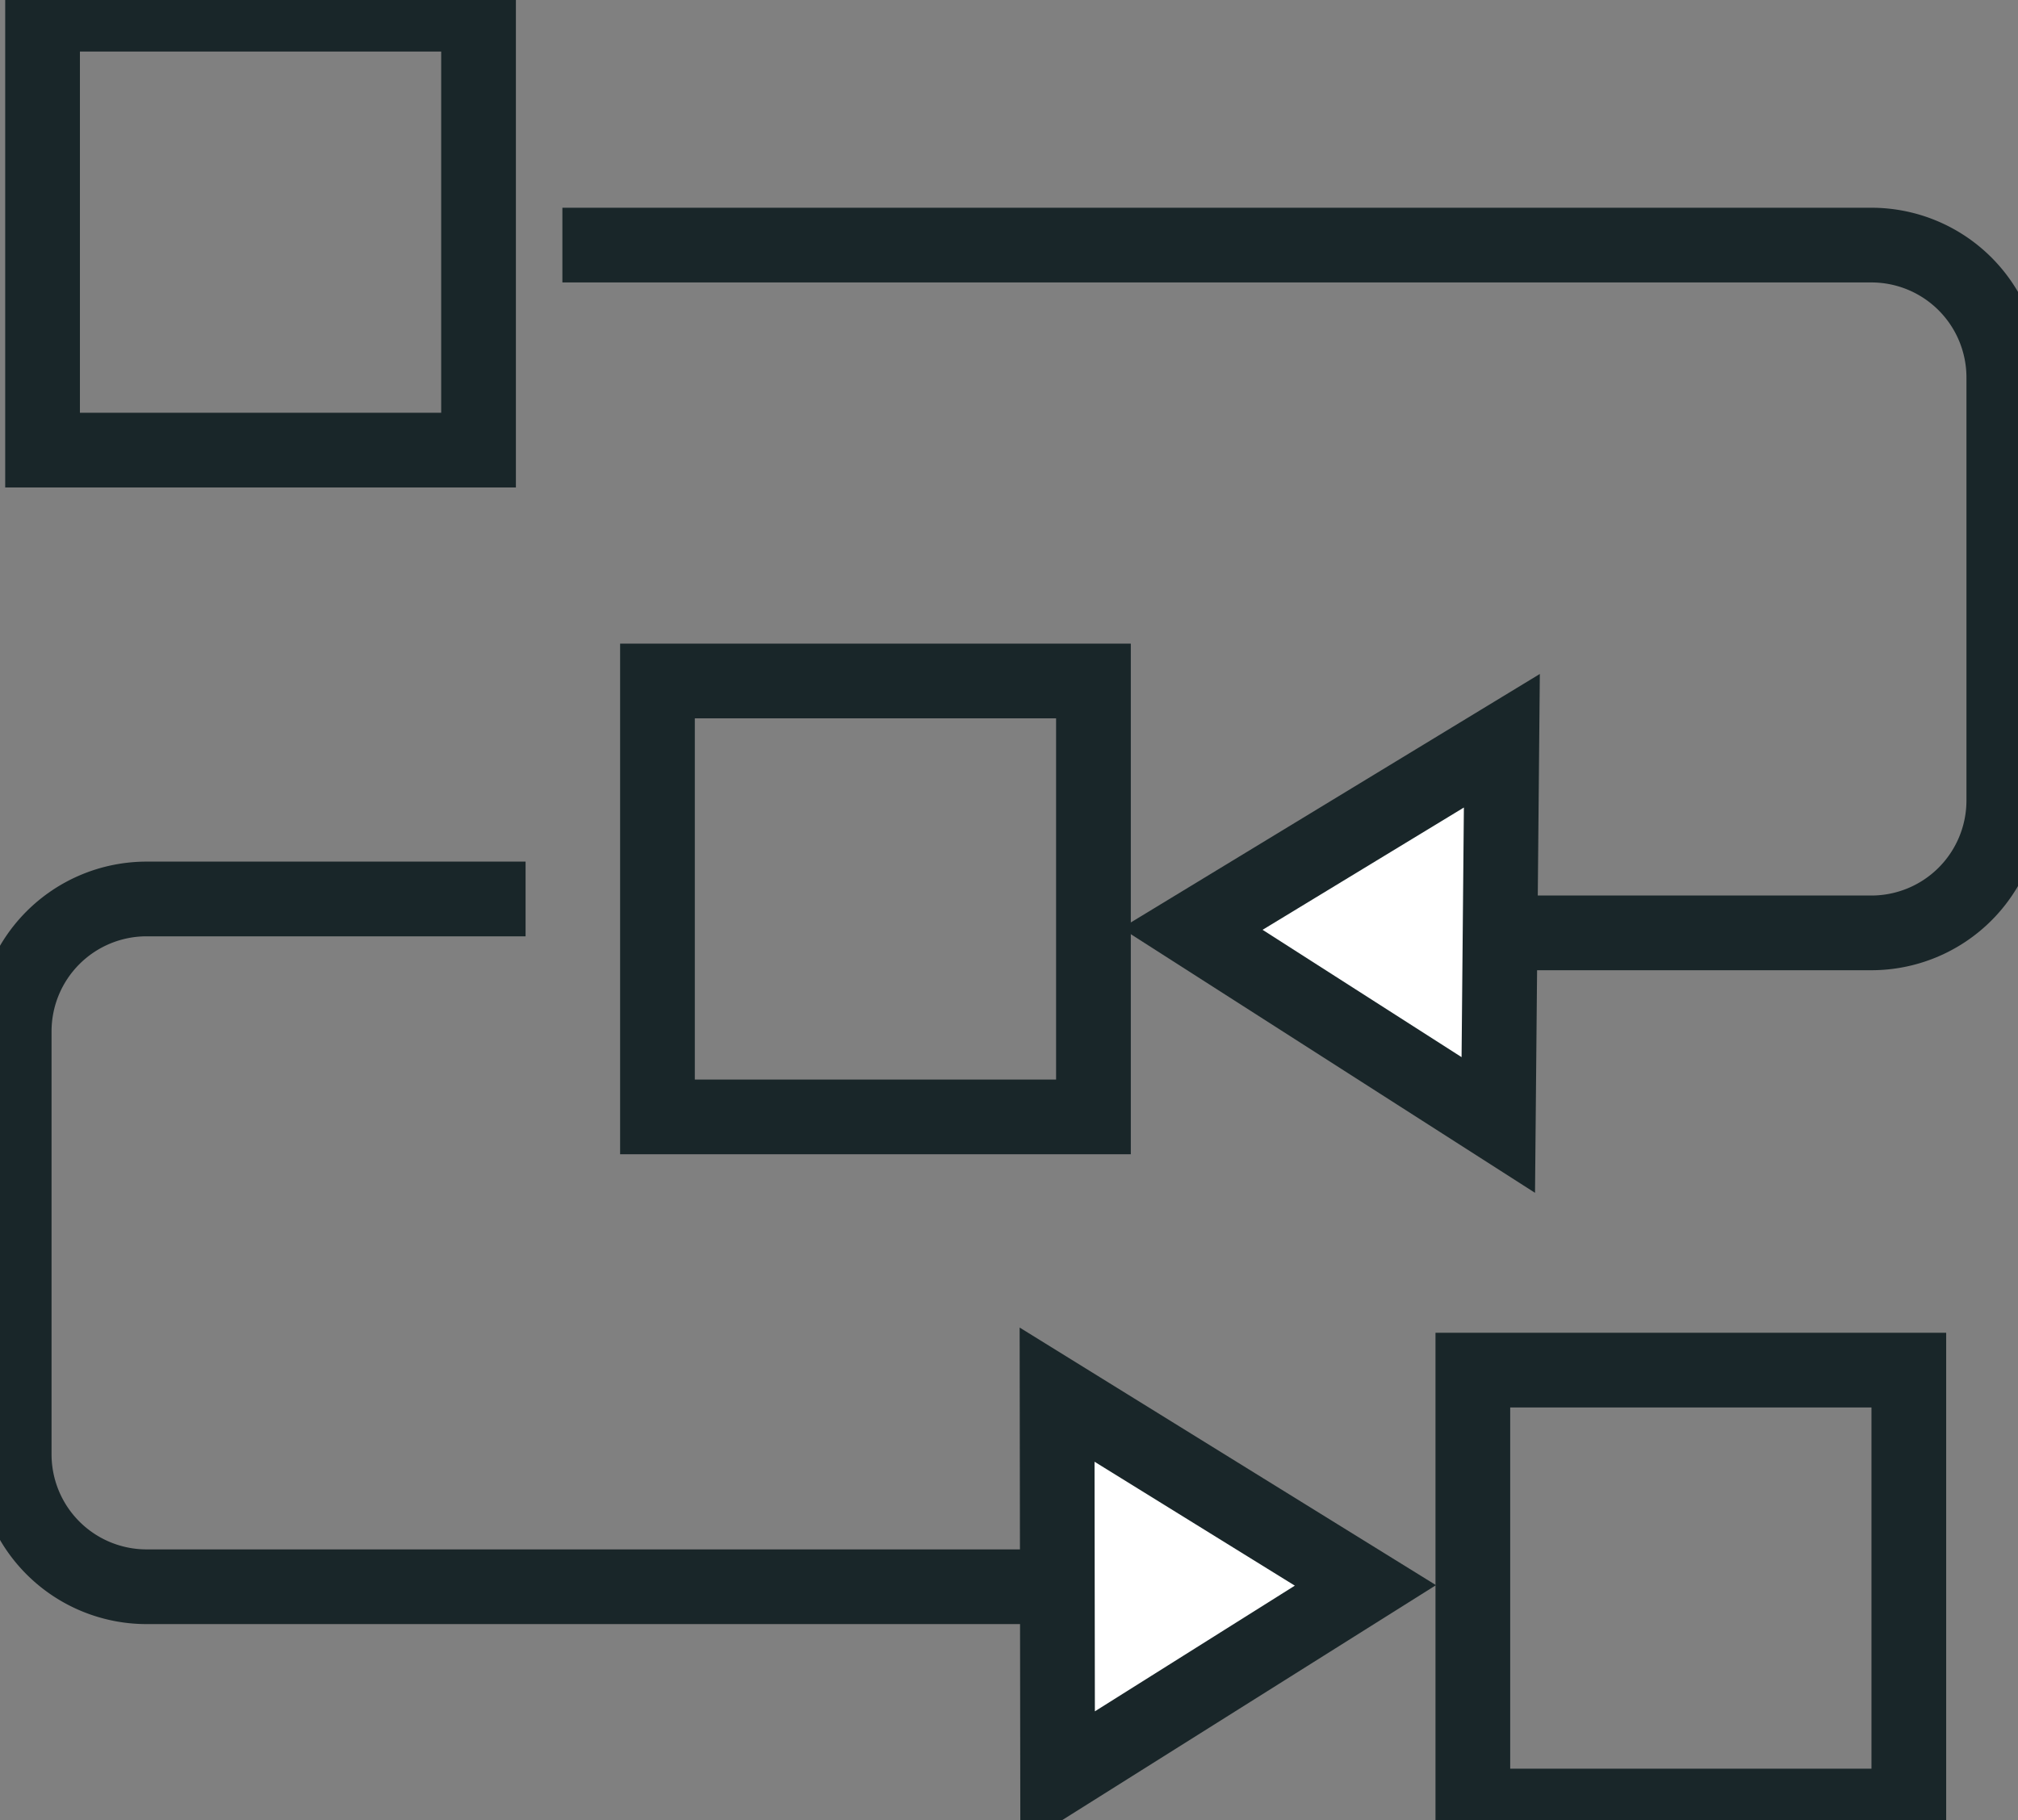
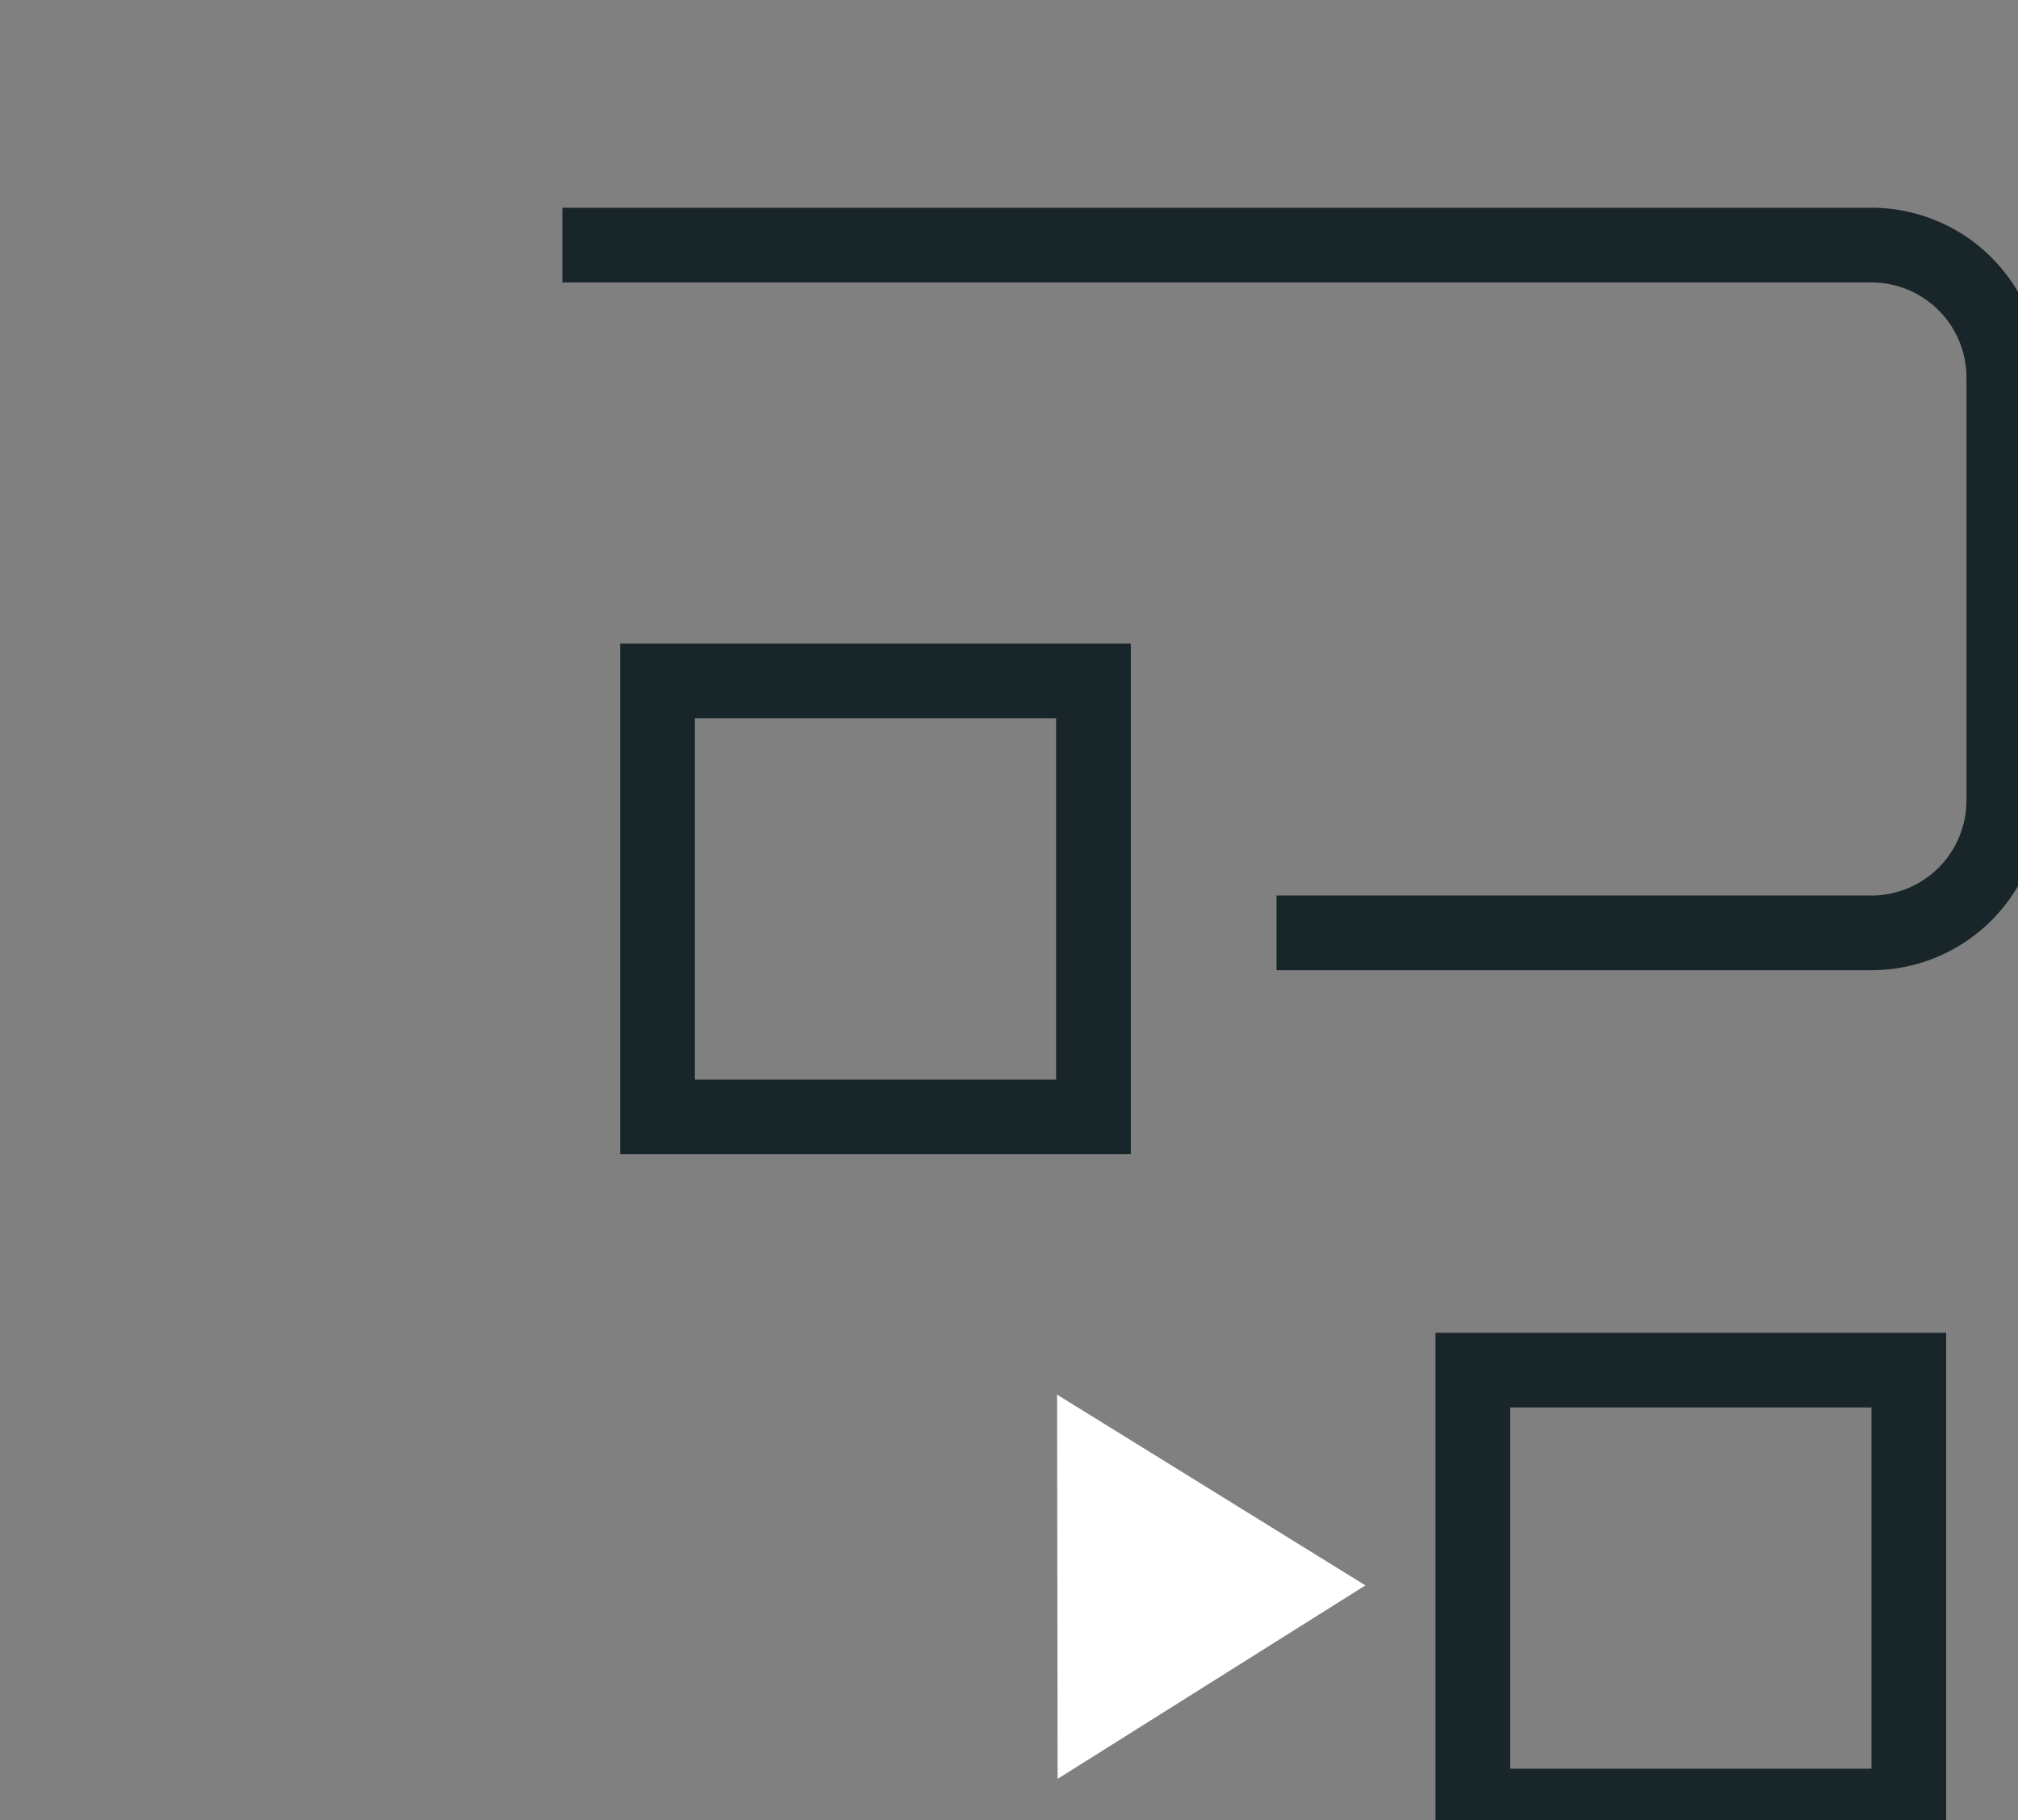
<svg xmlns="http://www.w3.org/2000/svg" id="Group_69358" data-name="Group 69358" width="81.034" height="73.102" viewBox="0 0 81.034 73.102">
  <rect x="0" y="0" width="81.034" height="73.102" fill="#808080" stroke="none" />
  <defs>
    <clipPath id="clip-path">
      <rect id="Rectangle_38566" data-name="Rectangle 38566" width="81.034" height="73.102" fill="none" />
    </clipPath>
  </defs>
  <g id="Group_69355" data-name="Group 69355">
    <g id="Group_69354" data-name="Group 69354" clip-path="url(#clip-path)">
-       <rect id="Rectangle_38565" data-name="Rectangle 38565" width="17.507" height="17.507" transform="translate(1.709 0.57)" fill="none" stroke="#192629" stroke-width="3" />
-     </g>
+       </g>
  </g>
  <rect id="Rectangle_38567" data-name="Rectangle 38567" width="17.507" height="17.507" transform="translate(26.401 27.349)" fill="none" stroke="#192629" stroke-width="3" />
  <g id="Group_69357" data-name="Group 69357">
    <g id="Group_69356" data-name="Group 69356" clip-path="url(#clip-path)">
      <rect id="Rectangle_38568" data-name="Rectangle 38568" width="17.507" height="17.507" transform="translate(59.143 55.025)" fill="none" stroke="#192629" stroke-width="3" />
-       <path id="Path_2397" data-name="Path 2397" d="M52.23,122.663H6.818A5.318,5.318,0,0,1,1.5,117.345V100.359a5.318,5.318,0,0,1,5.318-5.318H22.035" transform="translate(-0.93 -58.938)" fill="none" stroke="#192629" stroke-width="3" />
      <path id="Path_2398" data-name="Path 2398" d="M59.451,25.911h52.563a5.318,5.318,0,0,1,5.318,5.318V48.215a5.318,5.318,0,0,1-5.318,5.318H88.127" transform="translate(-36.868 -16.068)" fill="none" stroke="#192629" stroke-width="3" />
-       <path id="Path_2399" data-name="Path 2399" d="M138.311,93.746l-12.3-7.871,12.443-7.56Z" transform="translate(-78.146 -48.566)" fill="#fff" />
-       <path id="Path_2400" data-name="Path 2400" d="M138.311,93.746l-12.3-7.871,12.443-7.56Z" transform="translate(-78.146 -48.566)" fill="none" stroke="#192629" stroke-width="3" />
+       <path id="Path_2399" data-name="Path 2399" d="M138.311,93.746Z" transform="translate(-78.146 -48.566)" fill="#fff" />
      <path id="Path_2401" data-name="Path 2401" d="M111.767,162.877l12.36-7.77-12.381-7.661Z" transform="translate(-69.298 -91.436)" fill="#fff" />
-       <path id="Path_2402" data-name="Path 2402" d="M111.767,162.877l12.36-7.77-12.381-7.661Z" transform="translate(-69.298 -91.436)" fill="none" stroke="#192629" stroke-width="3" />
    </g>
  </g>
</svg>